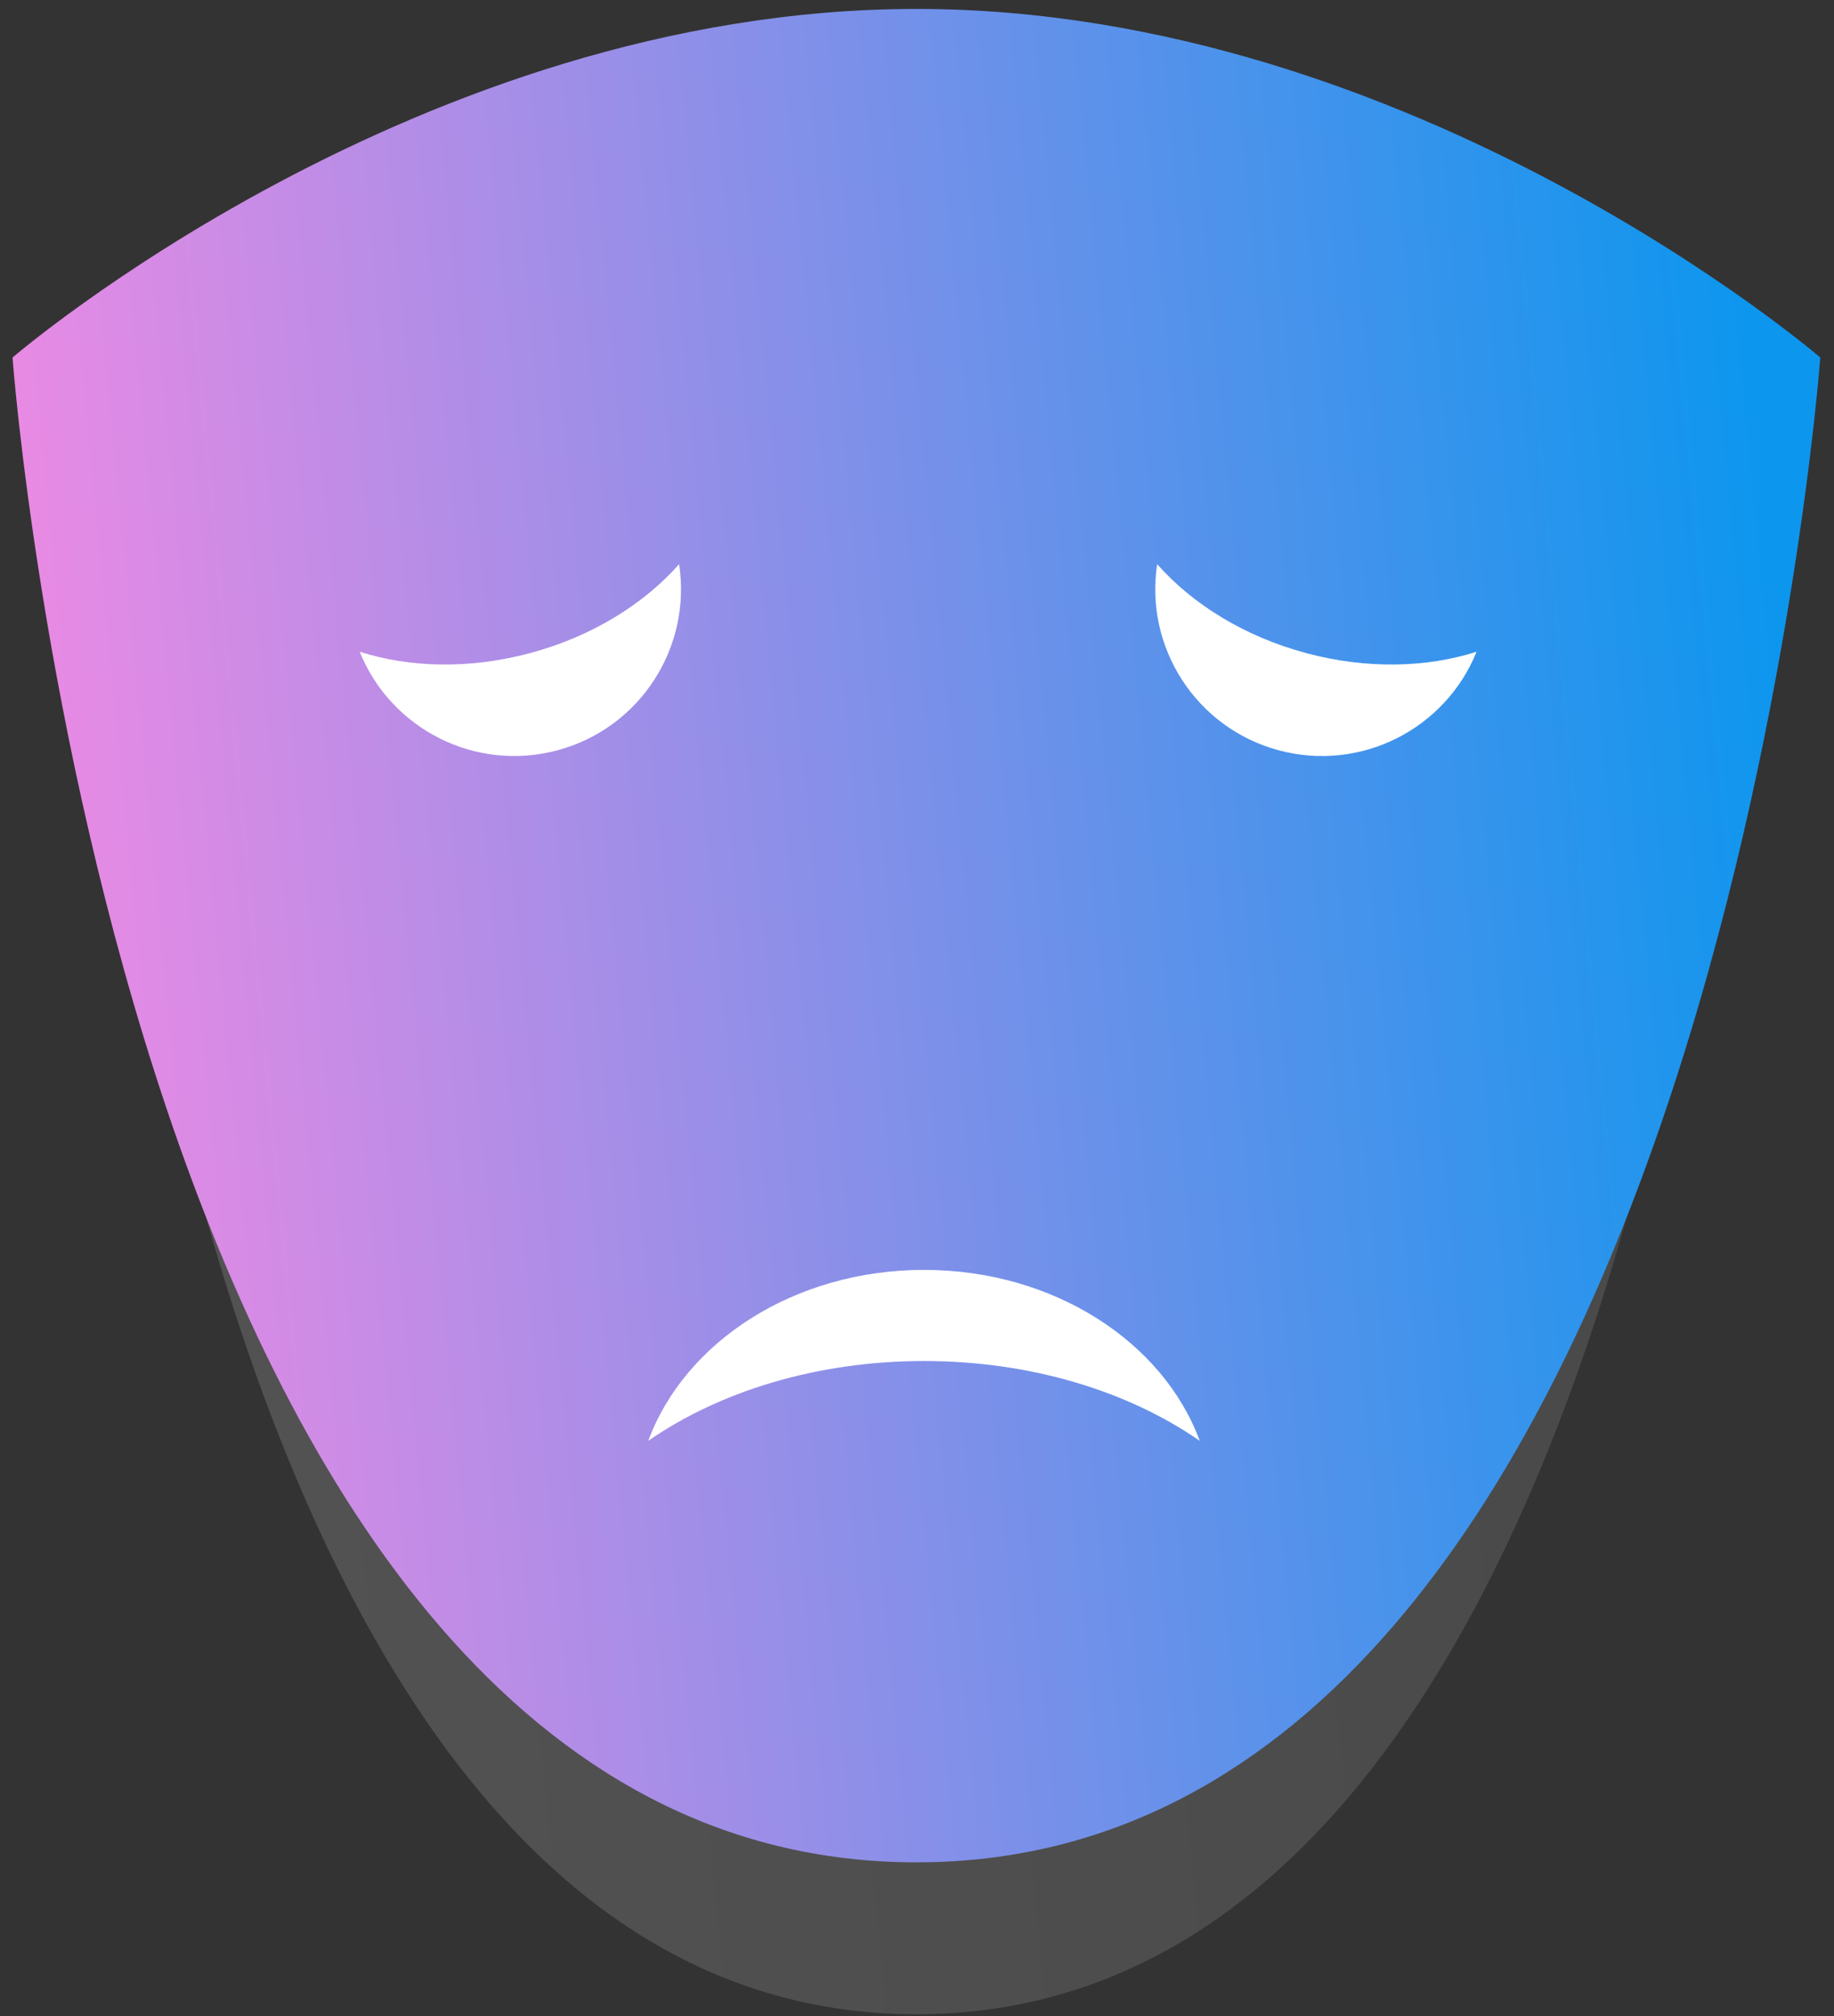
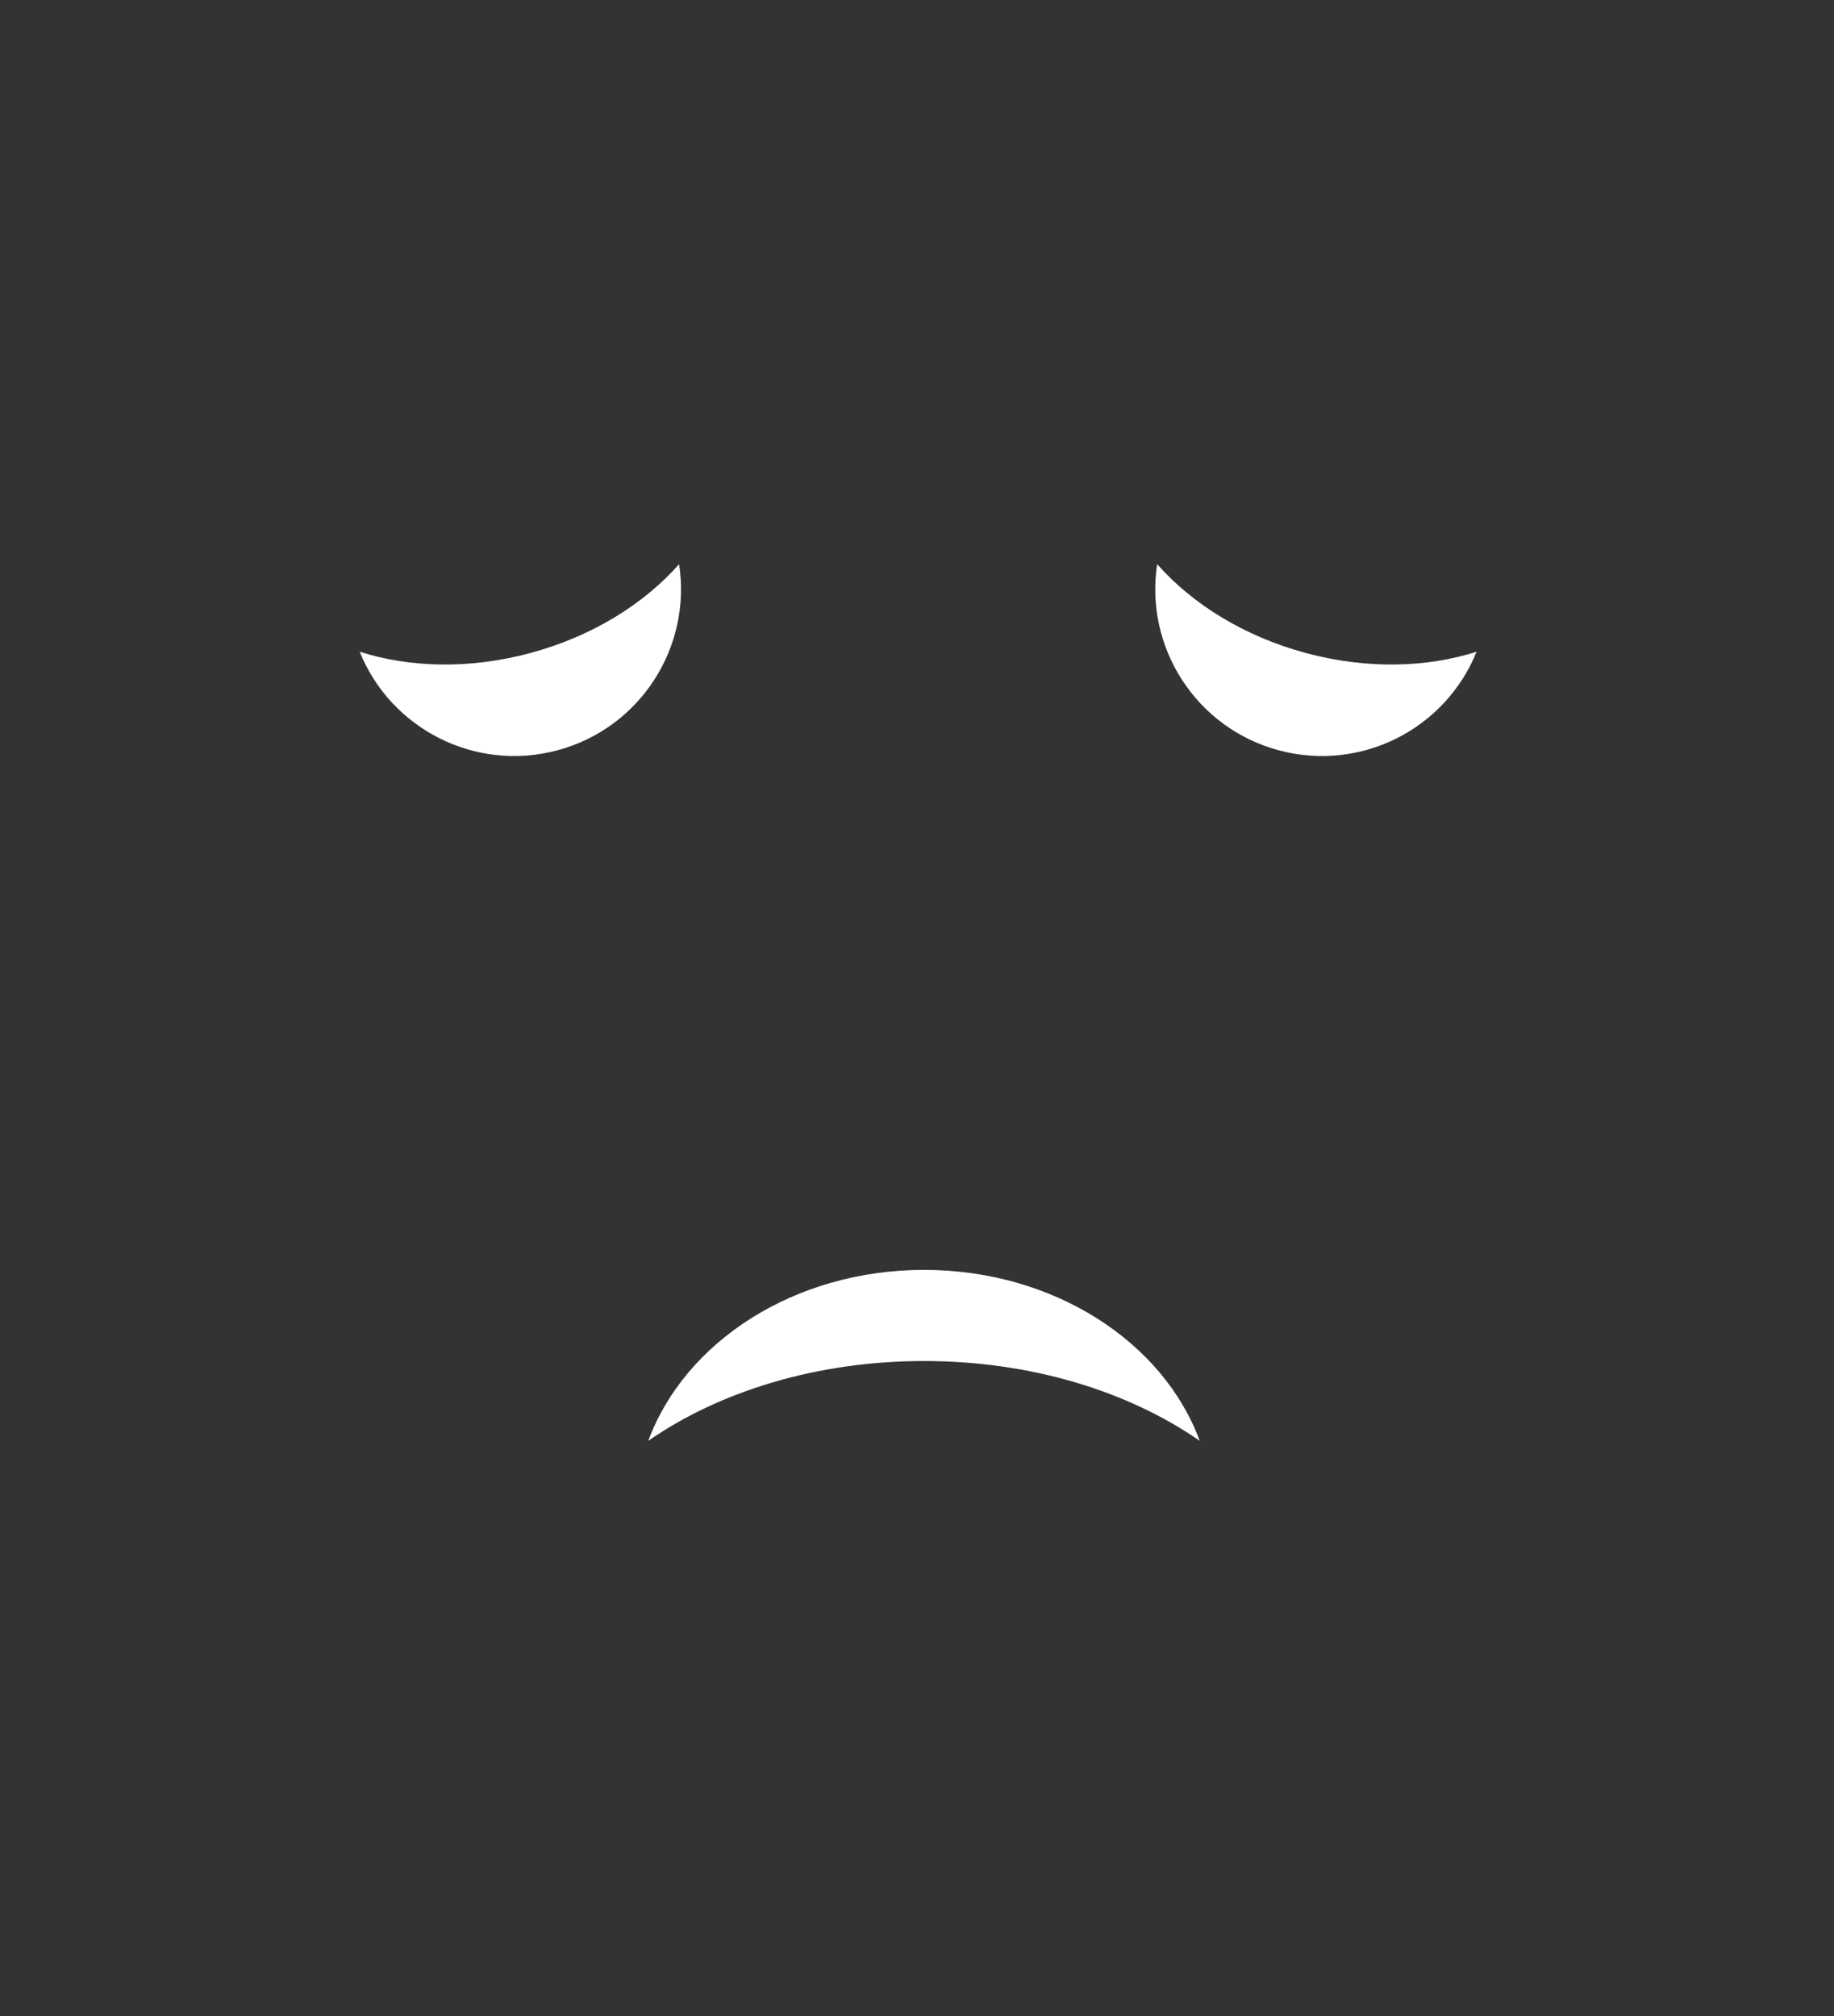
<svg xmlns="http://www.w3.org/2000/svg" width="131" height="144" fill="none">
  <rect width="100%" height="100%" fill="#333333" stroke="none" />
-   <path opacity=".2" d="M123.511 46.961s-7.113 96.911-58.053 96.911c-50.941 0-58.054-96.91-58.054-96.91S33.396 24.51 65.457 24.51c32.062 0 58.054 22.45 58.054 22.45Z" fill="url(#a)" />
-   <path d="M130.021 25.538s-7.91 107.483-64.564 107.483C8.803 133.021.894 25.538.894 25.538S29.8.638 65.457.638c35.658 0 64.564 24.9 64.564 24.9Z" fill="url(#b)" />
  <path fill-rule="evenodd" clip-rule="evenodd" d="M48.507 40.297c-2.518 2.85-6.225 5.167-10.651 6.353-4.33 1.16-8.604 1.04-12.163-.099 2.216 5.506 8.245 8.616 14.123 7.041 5.923-1.587 9.601-7.371 8.69-13.295ZM105.469 46.551c-3.56 1.139-7.834 1.259-12.163.099-4.426-1.186-8.133-3.502-10.651-6.353-.91 5.924 2.767 11.708 8.69 13.296 5.878 1.574 11.907-1.536 14.124-7.042ZM85.695 102.913c-5.084-3.527-12.033-5.7-19.695-5.7-7.662 0-14.61 2.173-19.695 5.7C48.911 95.84 56.743 90.703 66 90.703s17.089 5.137 19.695 12.21Z" fill="#fff" />
  <defs>
    <linearGradient id="a" x1="8.501" y1="84.19" x2="121.627" y2="73.318" gradientUnits="userSpaceOnUse">
      <stop stop-color="#D1D1D1" />
      <stop offset="1" stop-color="#9F9F9F" />
    </linearGradient>
    <linearGradient id="b" x1="2.113" y1="66.829" x2="127.919" y2="54.705" gradientUnits="userSpaceOnUse">
      <stop stop-color="#ED8AE4" />
      <stop offset="1" stop-color="#0D96EE" />
    </linearGradient>
  </defs>
</svg>